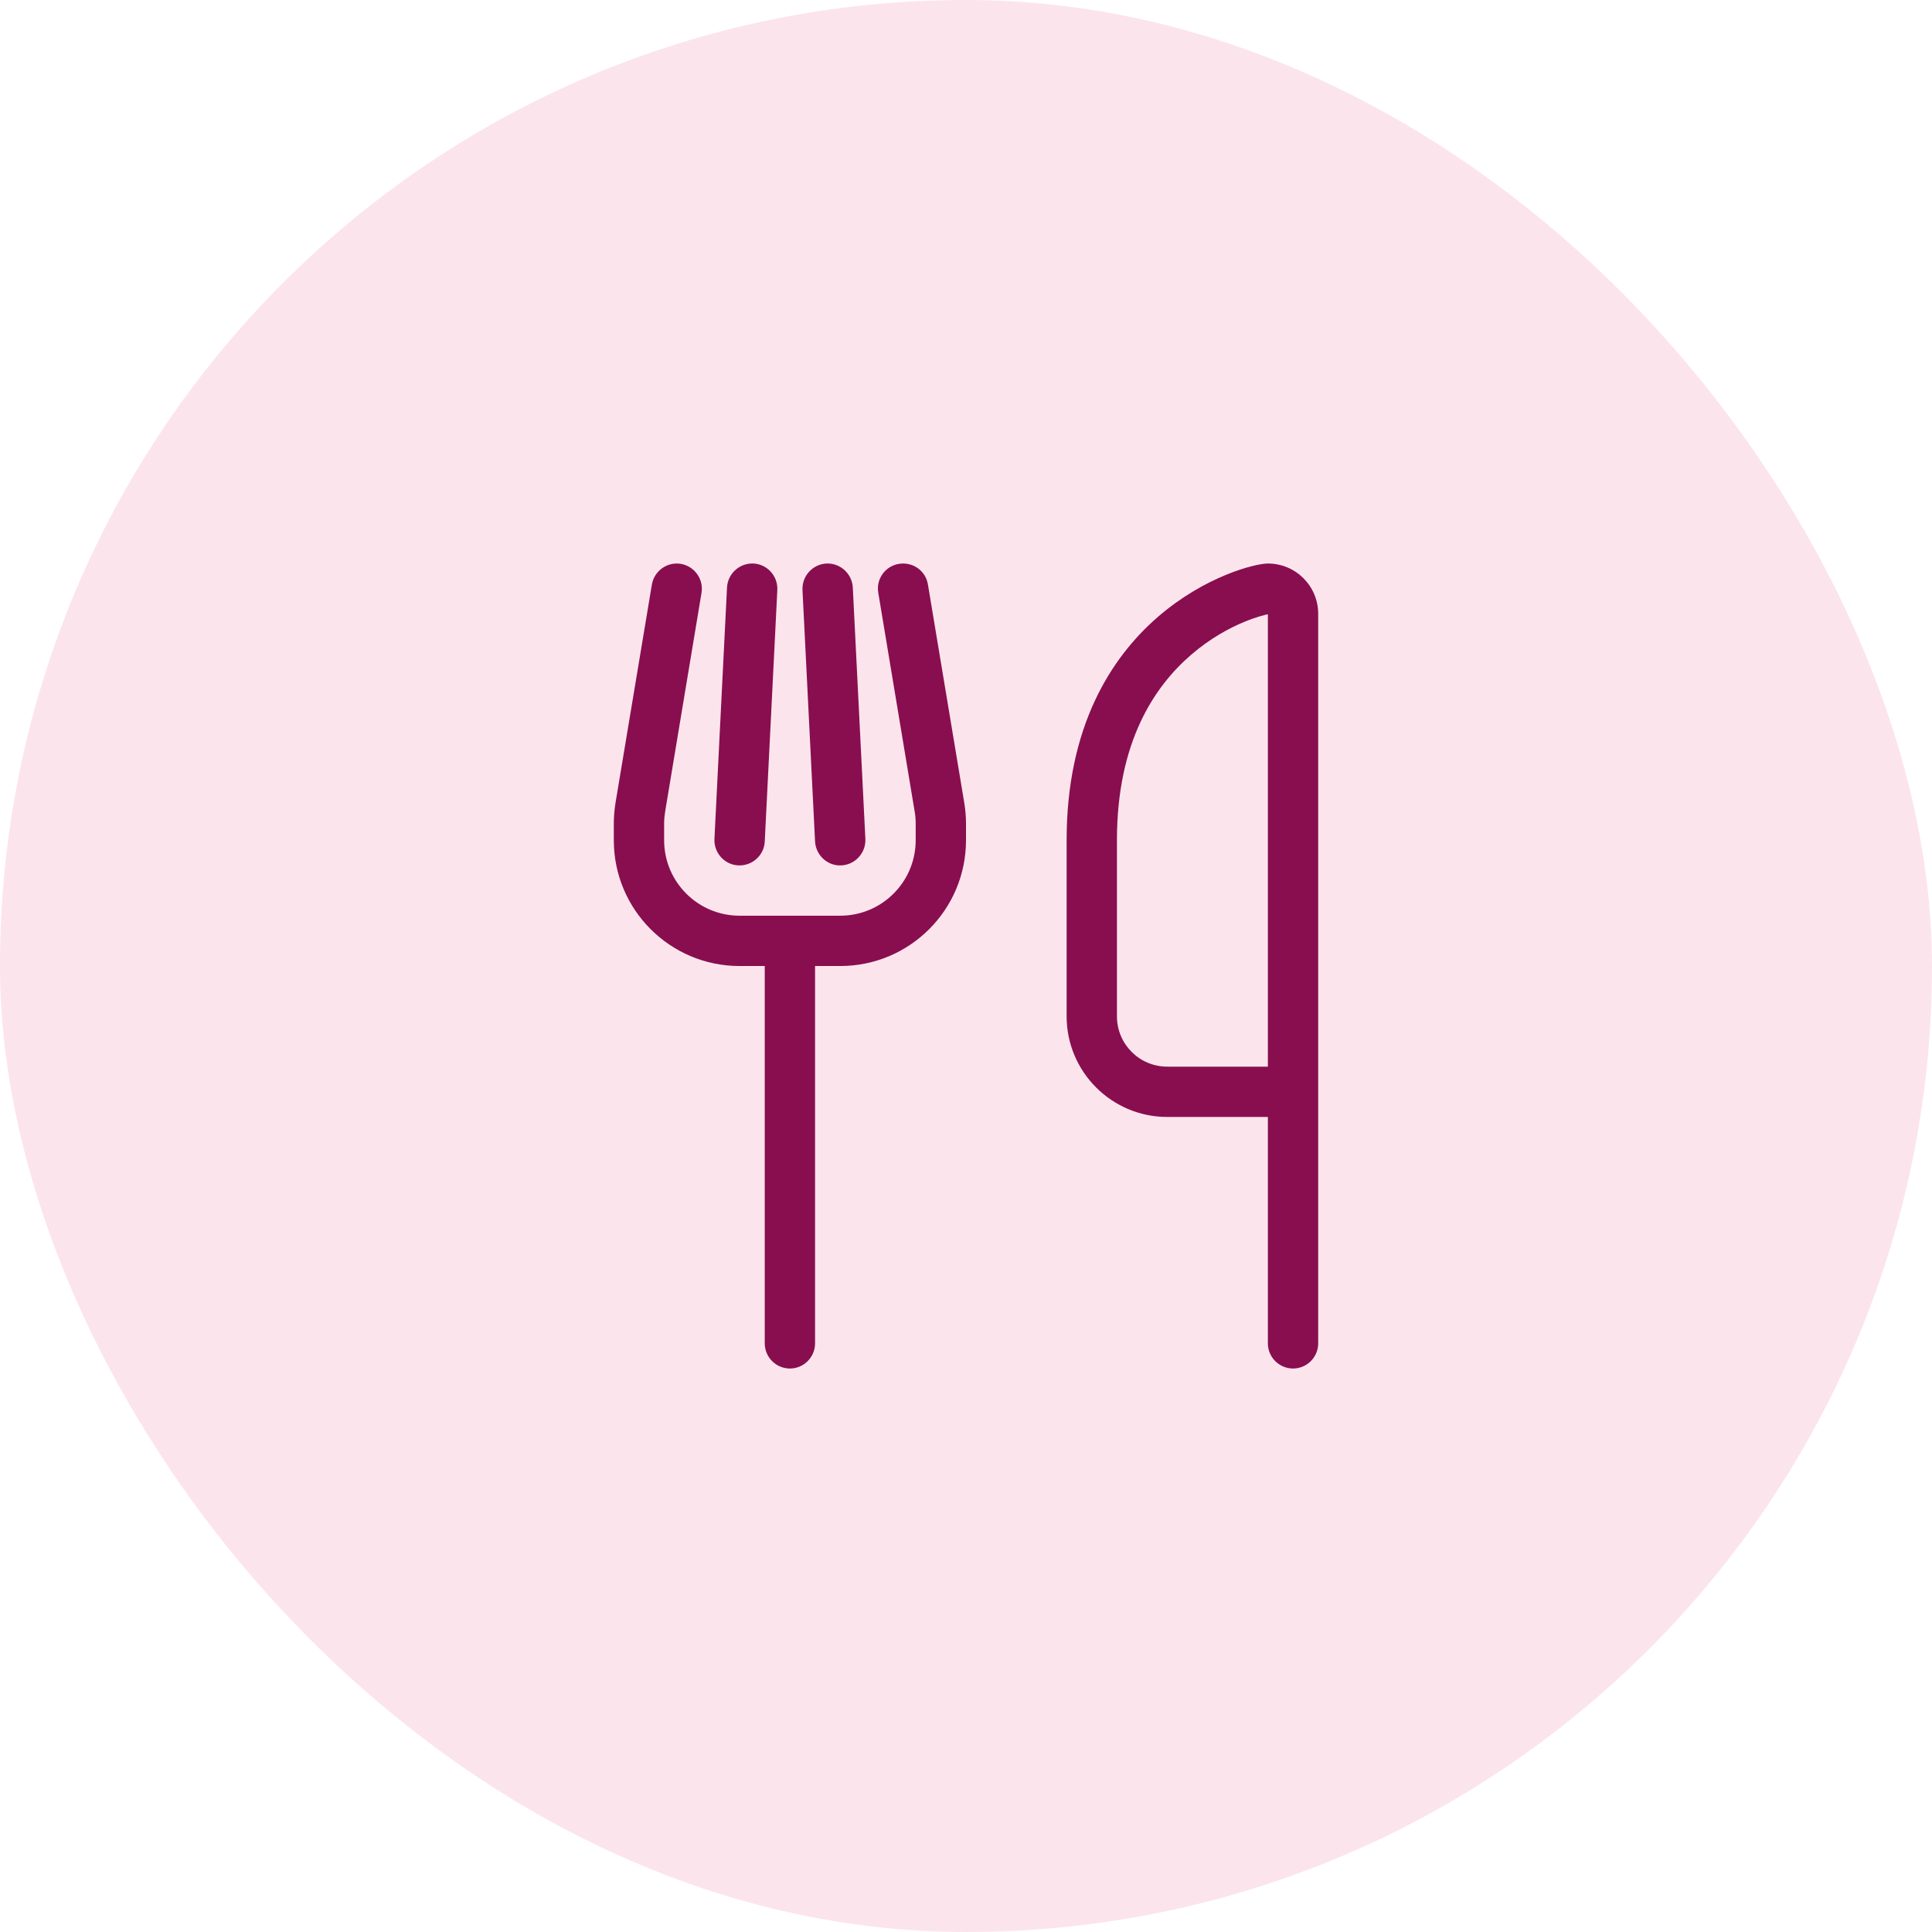
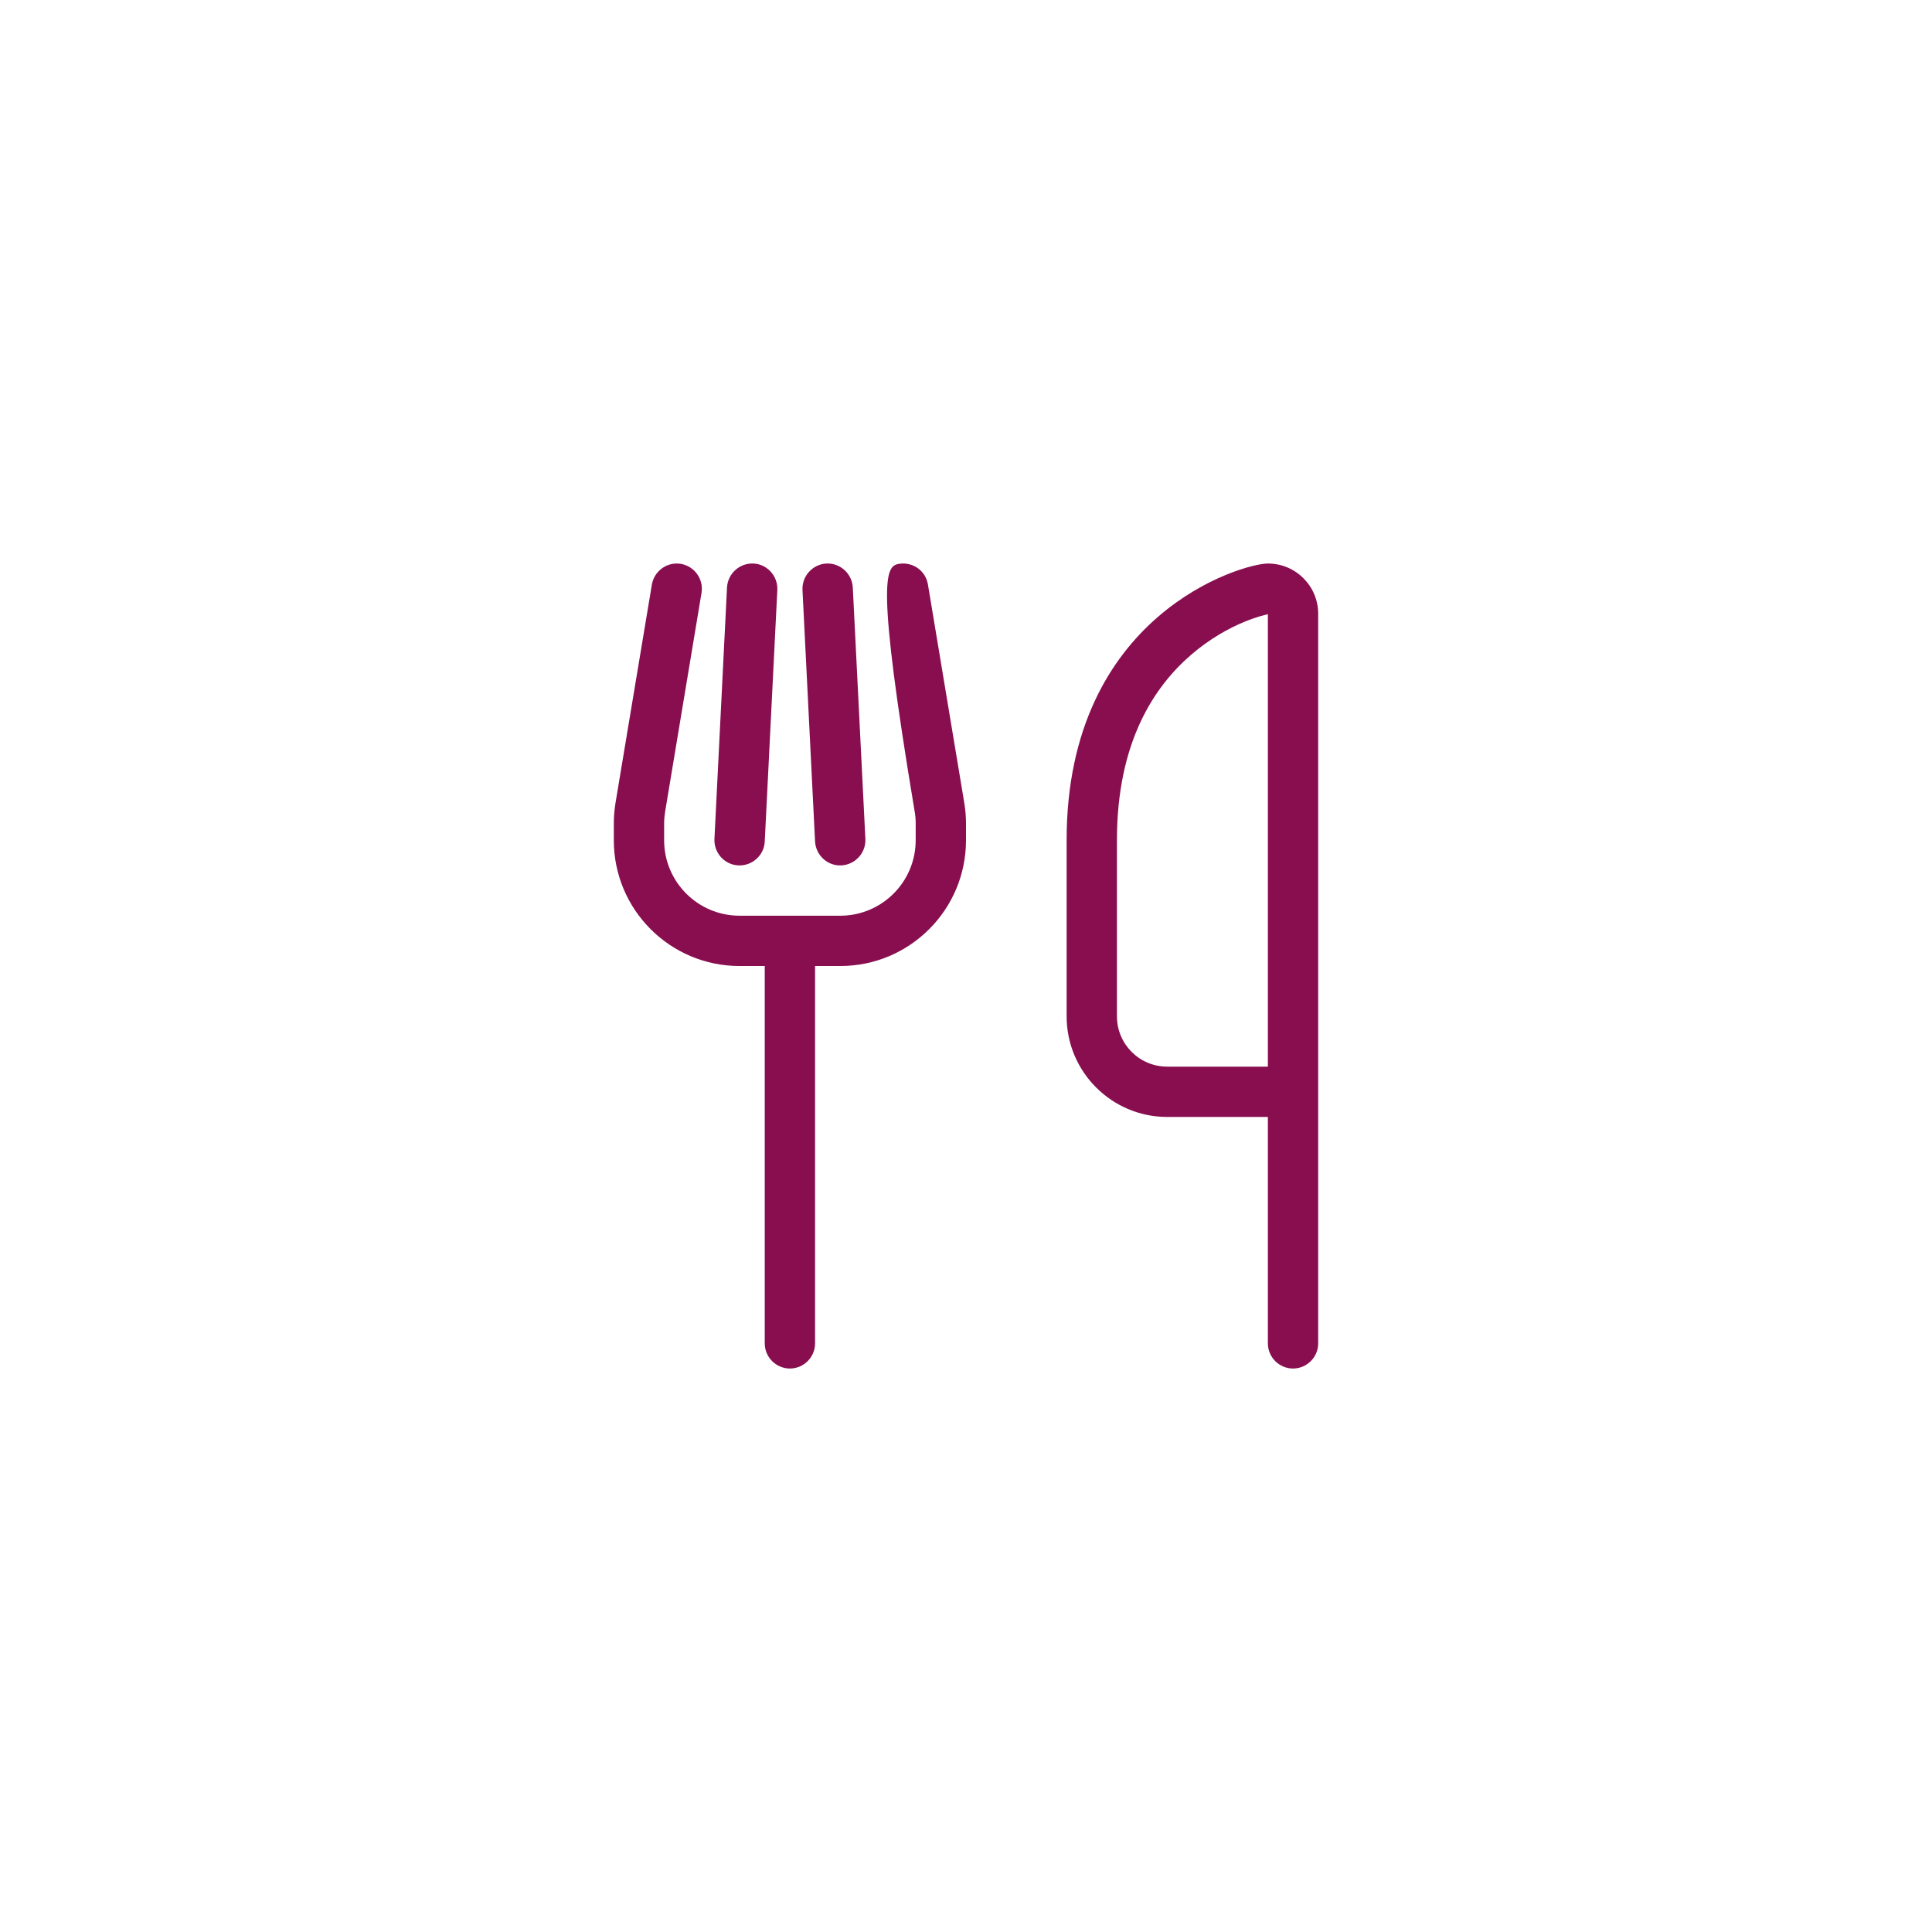
<svg xmlns="http://www.w3.org/2000/svg" width="96" height="96" viewBox="0 0 96 96" fill="none">
-   <rect width="96" height="96" rx="48" fill="#FCE4EC" />
-   <path d="M33.828 28.017C34.508 28.134 34.969 28.775 34.859 29.454L33.055 40.298C33.023 40.501 33 40.704 33 40.915V41.751C33 43.822 34.68 45.501 36.75 45.501H39.25H41.75C43.82 45.501 45.5 43.822 45.5 41.751V40.915C45.5 40.712 45.484 40.501 45.445 40.298L43.641 29.454C43.523 28.775 43.984 28.126 44.672 28.017C45.359 27.908 46 28.361 46.109 29.048L47.914 39.892C47.969 40.228 48 40.572 48 40.923V41.751C48 45.204 45.203 48.001 41.75 48.001H40.5V66.751C40.5 67.439 39.938 68.001 39.25 68.001C38.562 68.001 38 67.439 38 66.751V48.001H36.75C33.297 48.001 30.5 45.204 30.5 41.751V40.915C30.5 40.572 30.531 40.228 30.586 39.884L32.391 29.048C32.508 28.369 33.148 27.908 33.828 28.017ZM37.438 28.001C38.125 28.033 38.656 28.626 38.625 29.314L38 41.814C37.969 42.501 37.375 43.033 36.688 43.001C36 42.97 35.469 42.376 35.5 41.689L36.125 29.189C36.164 28.501 36.75 27.97 37.438 28.001ZM41.062 28.001C41.75 27.97 42.336 28.501 42.375 29.189L43 41.689C43.031 42.376 42.5 42.962 41.812 43.001C41.125 43.04 40.539 42.501 40.5 41.814L39.875 29.314C39.844 28.626 40.375 28.04 41.062 28.001ZM55.5 41.751V50.501C55.5 51.884 56.617 53.001 58 53.001H63V30.517L62.984 30.525C62.852 30.556 62.461 30.642 61.867 30.884C61.078 31.204 60.109 31.736 59.172 32.548C57.359 34.118 55.5 36.868 55.5 41.751ZM63 28.001C64.383 28.001 65.5 29.119 65.5 30.501V53.001V54.251V55.501V66.751C65.5 67.439 64.938 68.001 64.25 68.001C63.562 68.001 63 67.439 63 66.751V55.501H58C55.242 55.501 53 53.259 53 50.501V41.751C53 30.501 61.75 28.001 63 28.001Z" fill="#880E4F" />
+   <path d="M33.828 28.017C34.508 28.134 34.969 28.775 34.859 29.454L33.055 40.298C33.023 40.501 33 40.704 33 40.915V41.751C33 43.822 34.68 45.501 36.75 45.501H39.25H41.75C43.82 45.501 45.5 43.822 45.5 41.751V40.915C45.5 40.712 45.484 40.501 45.445 40.298C43.523 28.775 43.984 28.126 44.672 28.017C45.359 27.908 46 28.361 46.109 29.048L47.914 39.892C47.969 40.228 48 40.572 48 40.923V41.751C48 45.204 45.203 48.001 41.75 48.001H40.5V66.751C40.5 67.439 39.938 68.001 39.25 68.001C38.562 68.001 38 67.439 38 66.751V48.001H36.75C33.297 48.001 30.5 45.204 30.5 41.751V40.915C30.5 40.572 30.531 40.228 30.586 39.884L32.391 29.048C32.508 28.369 33.148 27.908 33.828 28.017ZM37.438 28.001C38.125 28.033 38.656 28.626 38.625 29.314L38 41.814C37.969 42.501 37.375 43.033 36.688 43.001C36 42.97 35.469 42.376 35.5 41.689L36.125 29.189C36.164 28.501 36.75 27.97 37.438 28.001ZM41.062 28.001C41.75 27.97 42.336 28.501 42.375 29.189L43 41.689C43.031 42.376 42.5 42.962 41.812 43.001C41.125 43.04 40.539 42.501 40.5 41.814L39.875 29.314C39.844 28.626 40.375 28.04 41.062 28.001ZM55.5 41.751V50.501C55.5 51.884 56.617 53.001 58 53.001H63V30.517L62.984 30.525C62.852 30.556 62.461 30.642 61.867 30.884C61.078 31.204 60.109 31.736 59.172 32.548C57.359 34.118 55.5 36.868 55.5 41.751ZM63 28.001C64.383 28.001 65.5 29.119 65.5 30.501V53.001V54.251V55.501V66.751C65.5 67.439 64.938 68.001 64.25 68.001C63.562 68.001 63 67.439 63 66.751V55.501H58C55.242 55.501 53 53.259 53 50.501V41.751C53 30.501 61.75 28.001 63 28.001Z" fill="#880E4F" />
</svg>